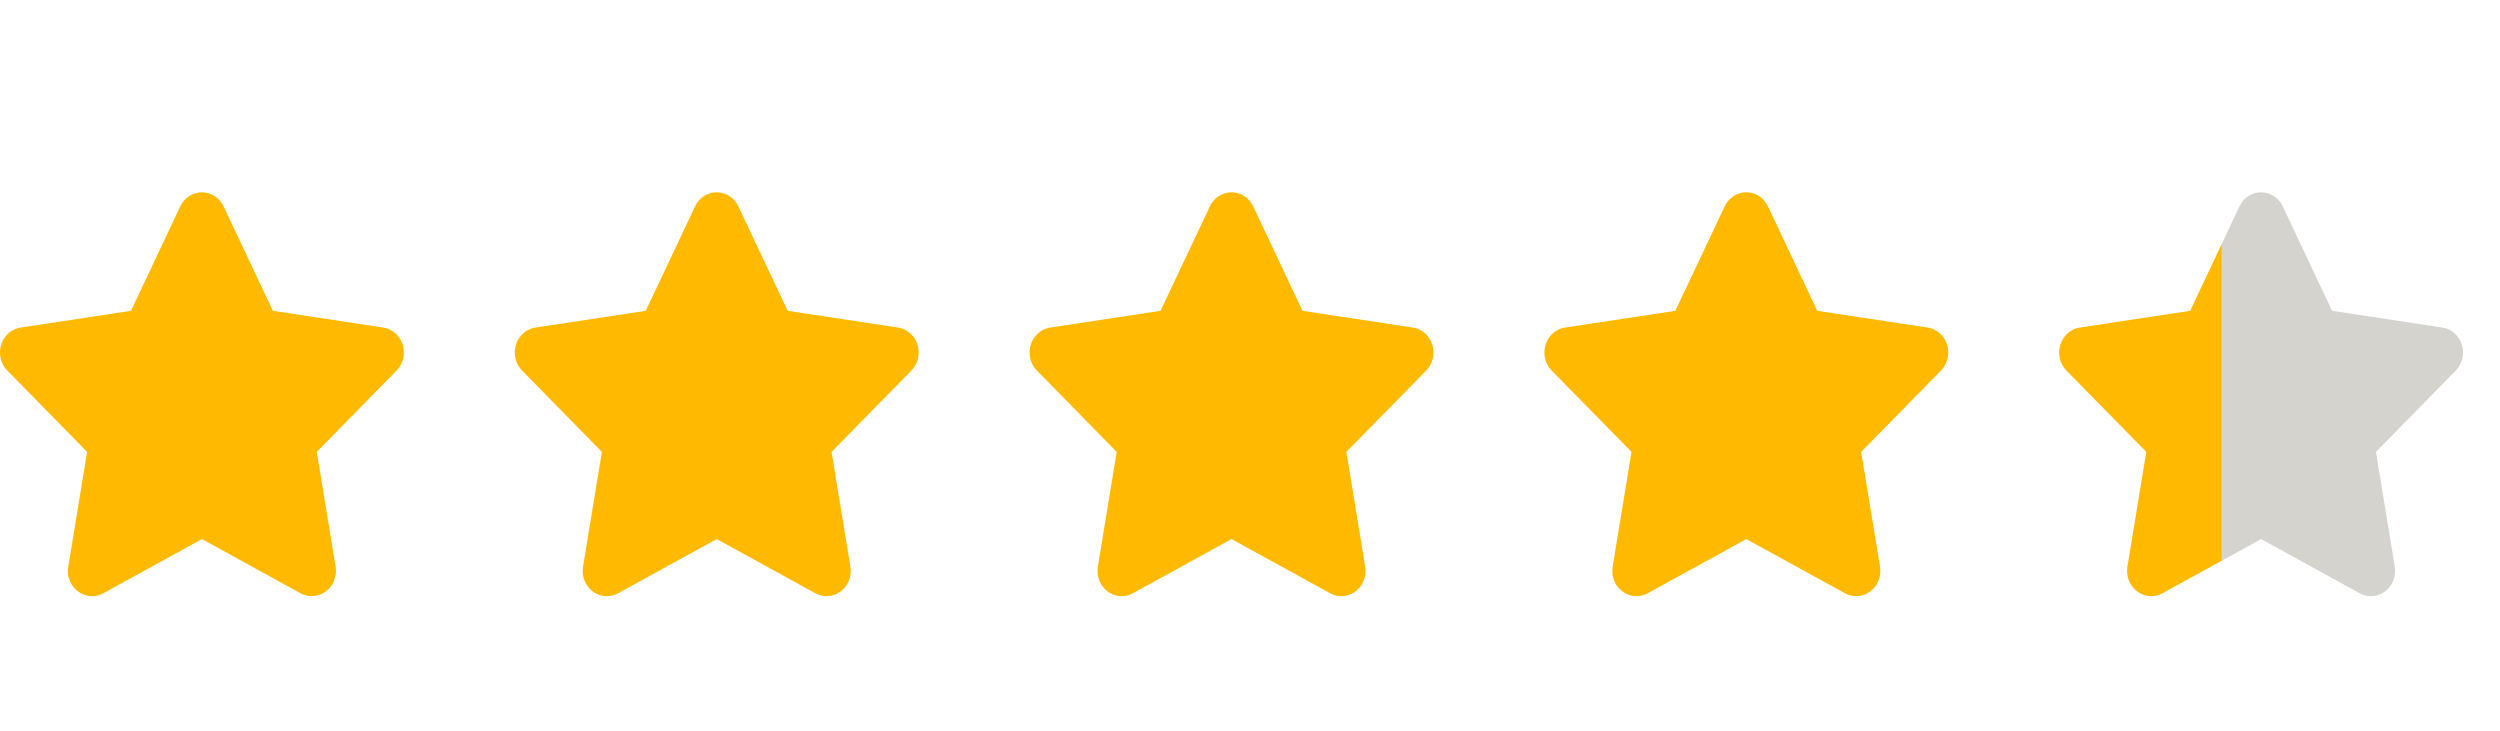
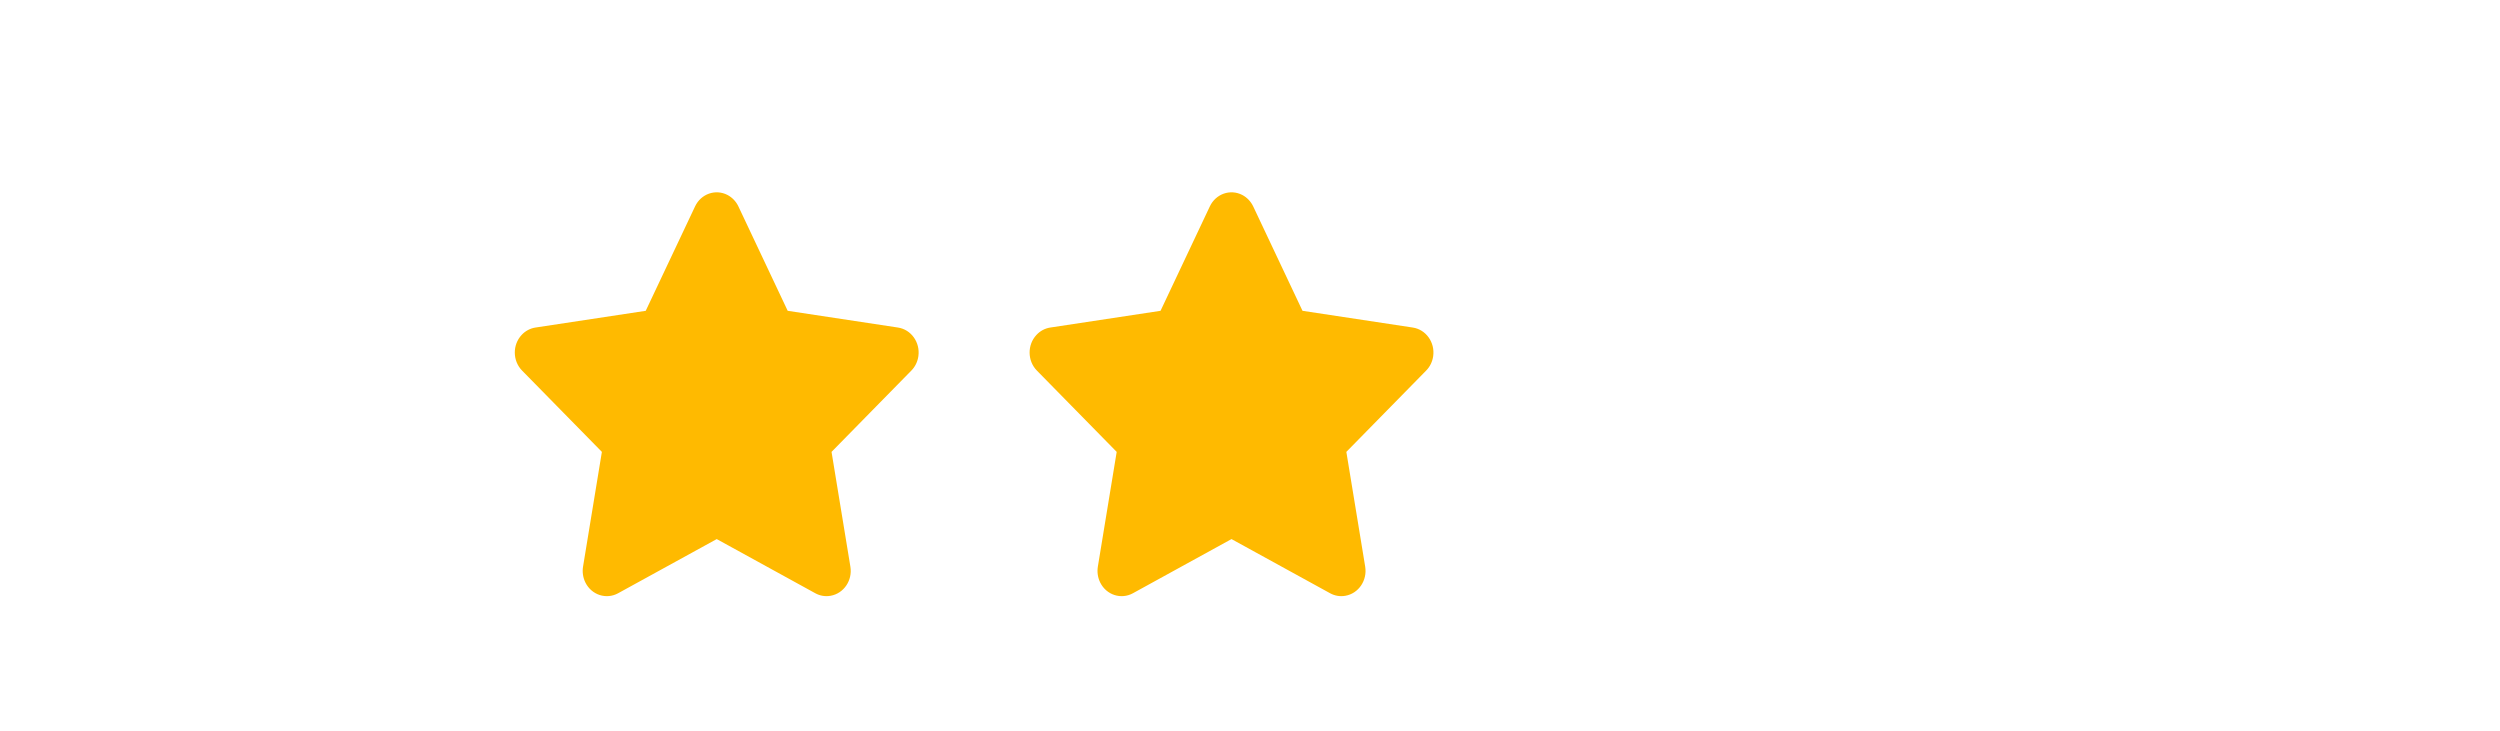
<svg xmlns="http://www.w3.org/2000/svg" width="65" height="19" viewBox="0 0 65 19" fill="none">
-   <path d="M58.789 14.016L56.224 15.425C55.917 15.593 55.538 15.47 55.377 15.149C55.312 15.021 55.29 14.875 55.313 14.733L55.803 11.749L53.728 9.635C53.48 9.382 53.475 8.967 53.717 8.708C53.814 8.604 53.94 8.537 54.077 8.516L56.944 8.081L58.226 5.366C58.379 5.041 58.756 4.908 59.067 5.068C59.191 5.132 59.291 5.237 59.352 5.366L60.634 8.081L63.501 8.516C63.844 8.568 64.082 8.901 64.032 9.26C64.012 9.403 63.948 9.535 63.849 9.635L61.775 11.749L62.264 14.733C62.323 15.09 62.093 15.429 61.752 15.49C61.615 15.515 61.475 15.492 61.353 15.425L58.789 14.016Z" fill="url(#paint0_linear_2_602)" />
-   <path d="M45.404 14.016L42.84 15.425C42.533 15.593 42.153 15.47 41.992 15.149C41.928 15.021 41.906 14.875 41.929 14.733L42.419 11.749L40.344 9.635C40.096 9.382 40.09 8.967 40.333 8.708C40.429 8.604 40.555 8.537 40.692 8.516L43.559 8.081L44.841 5.366C44.995 5.041 45.371 4.908 45.682 5.068C45.806 5.132 45.906 5.237 45.967 5.366L47.249 8.081L50.117 8.516C50.46 8.568 50.698 8.901 50.648 9.26C50.628 9.403 50.563 9.535 50.465 9.635L48.39 11.749L48.88 14.733C48.938 15.09 48.709 15.429 48.367 15.49C48.231 15.515 48.091 15.492 47.969 15.425L45.404 14.016Z" fill="#FFBA00" />
  <path d="M32.019 14.016L29.455 15.425C29.148 15.593 28.768 15.47 28.607 15.149C28.543 15.021 28.521 14.875 28.544 14.733L29.034 11.749L26.959 9.635C26.711 9.382 26.706 8.967 26.948 8.708C27.044 8.604 27.17 8.537 27.307 8.516L30.174 8.081L31.456 5.366C31.61 5.041 31.986 4.908 32.297 5.068C32.421 5.132 32.521 5.237 32.583 5.366L33.865 8.081L36.732 8.516C37.075 8.568 37.313 8.901 37.263 9.26C37.243 9.403 37.179 9.535 37.08 9.635L35.005 11.749L35.495 14.733C35.553 15.09 35.324 15.429 34.982 15.49C34.846 15.515 34.706 15.492 34.584 15.425L32.019 14.016Z" fill="#FFBA00" />
  <path d="M18.635 14.016L16.07 15.425C15.763 15.593 15.384 15.47 15.222 15.149C15.158 15.021 15.136 14.875 15.159 14.733L15.649 11.749L13.574 9.635C13.326 9.382 13.321 8.967 13.563 8.708C13.659 8.604 13.786 8.537 13.922 8.516L16.789 8.081L18.072 5.366C18.225 5.041 18.602 4.908 18.913 5.068C19.036 5.132 19.137 5.237 19.198 5.366L20.48 8.081L23.347 8.516C23.69 8.568 23.928 8.901 23.878 9.26C23.858 9.403 23.794 9.535 23.695 9.635L21.62 11.749L22.11 14.733C22.169 15.09 21.939 15.429 21.597 15.49C21.461 15.515 21.321 15.492 21.199 15.425L18.635 14.016Z" fill="#FFBA00" />
-   <path d="M5.25 14.016L2.686 15.425C2.379 15.593 1.999 15.47 1.838 15.149C1.773 15.021 1.751 14.875 1.775 14.733L2.264 11.749L0.19 9.635C-0.059 9.382 -0.064 8.967 0.178 8.708C0.275 8.604 0.401 8.537 0.538 8.516L3.405 8.081L4.687 5.366C4.84 5.041 5.217 4.908 5.528 5.068C5.652 5.132 5.752 5.237 5.813 5.366L7.095 8.081L9.962 8.516C10.306 8.568 10.543 8.901 10.493 9.26C10.473 9.403 10.409 9.535 10.31 9.635L8.236 11.749L8.725 14.733C8.784 15.09 8.554 15.429 8.213 15.49C8.077 15.515 7.937 15.492 7.814 15.425L5.25 14.016Z" fill="#FFBA00" />
  <defs>
    <linearGradient id="paint0_linear_2_602" x1="64" y1="10.5" x2="54" y2="10.5" gradientUnits="userSpaceOnUse">
      <stop offset="0.622" stop-color="#D5D3CD" />
      <stop offset="0.626" stop-color="#FFBA00" />
    </linearGradient>
  </defs>
</svg>